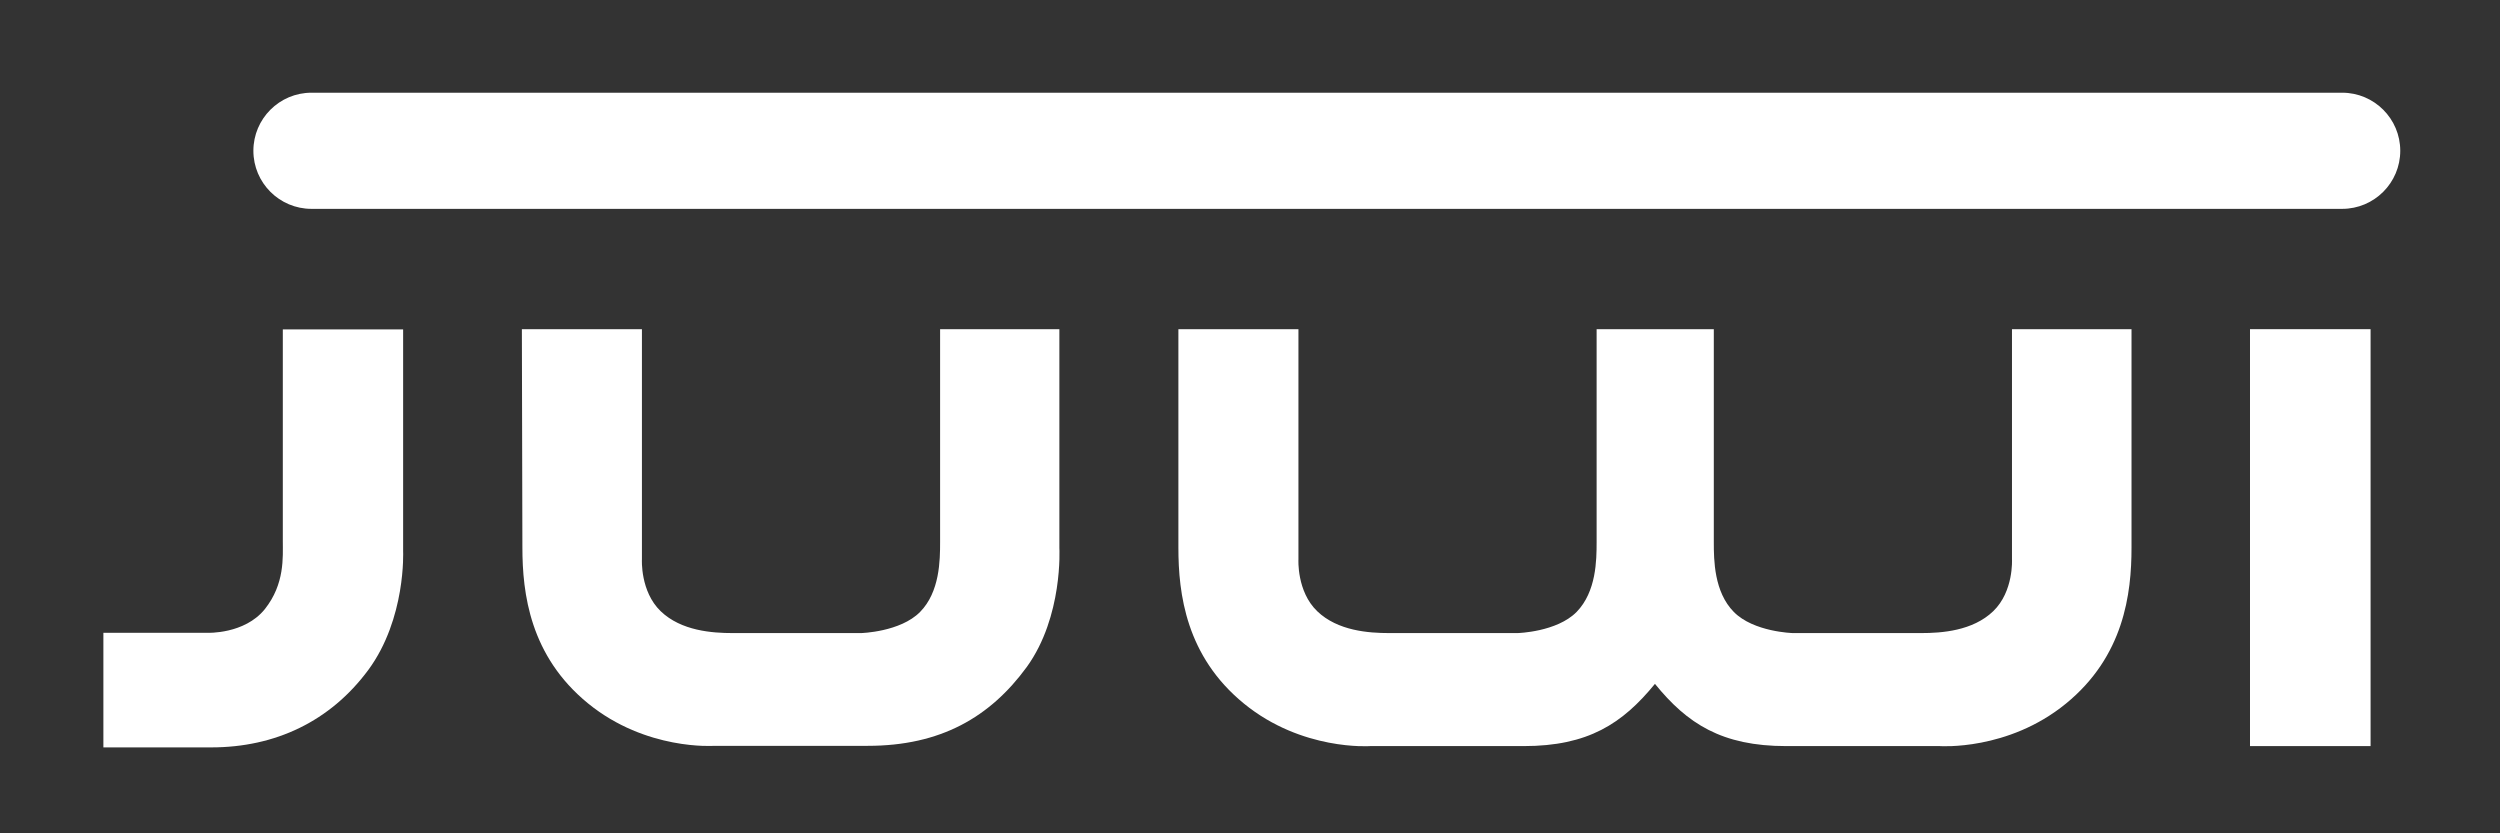
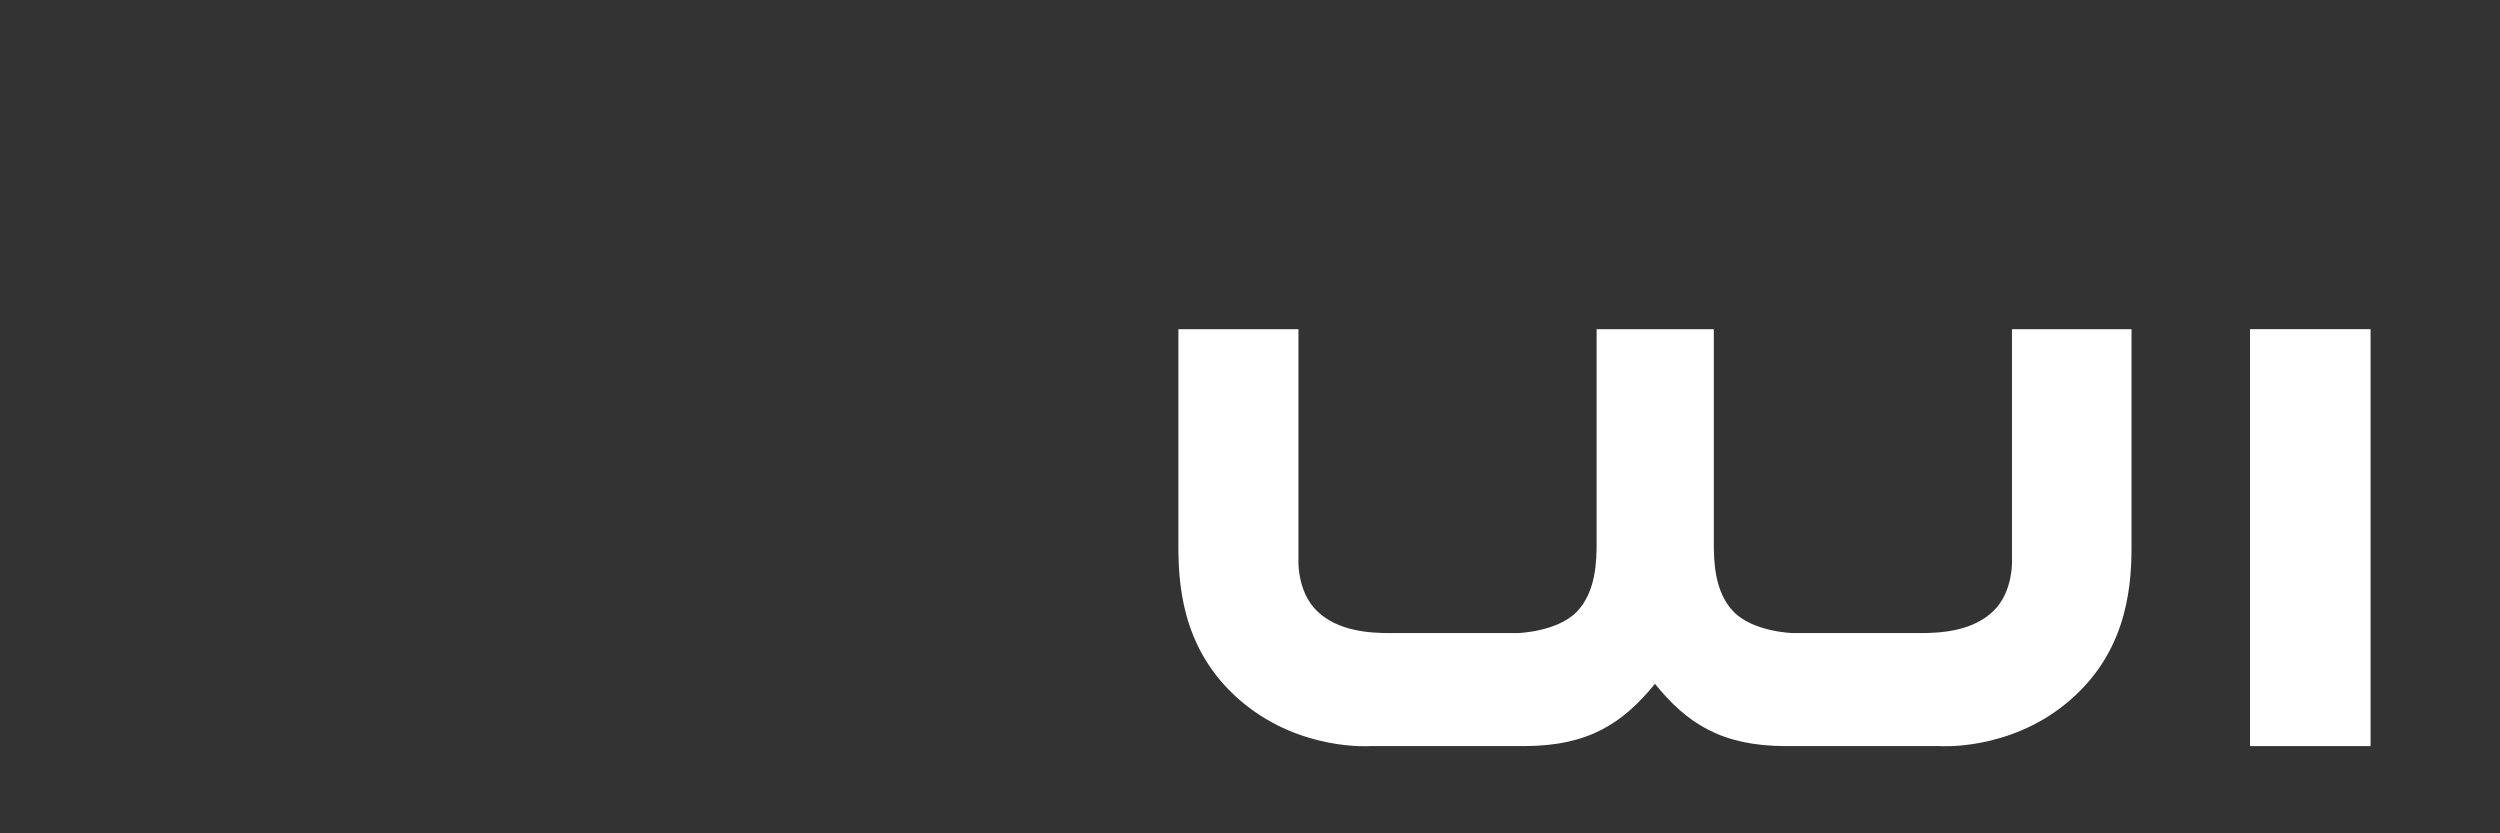
<svg xmlns="http://www.w3.org/2000/svg" version="1.1" id="Layer_2_00000060729073177868645890000003698433599387798923_" x="0px" y="0px" viewBox="0 0 960 320" style="enable-background:new 0 0 960 320;" xml:space="preserve">
  <rect x="0" y="0" width="960" height="320" fill="#333333" stroke="none" />
  <style type="text/css">
	.st0{fill:#FFFFFF;}
</style>
-   <path class="st0" d="M39.7,243h39.9c0,0,14.3,0.6,22.1-9.1c7.7-9.7,6.9-19.9,6.9-26.3v-81.1h46.2v85.1c0,0,1.2,25.9-13.4,45.7  c-14.6,19.7-35.7,29.7-60.3,29.7H39.7L39.7,243L39.7,243z" />
-   <path class="st0" d="M200.4,126.4h46.1v88.4c0,0-0.7,12.3,7.2,19.9c7.9,7.6,19.9,8.4,27.6,8.4h49.4c0,0,15-0.4,22.6-8.1  c7.6-7.7,7.7-19.9,7.7-26.8v-81.8h45.8v84c0,0,1.5,26.3-12.5,45.7c-14.1,19.3-33.1,30.3-61.1,30.3h-59c0,0-26.1,1.9-48.4-16.3  s-25.2-42.2-25.2-59.9L200.4,126.4L200.4,126.4z" />
  <path class="st0" d="M772.6,126.4v88.4c0,0,0.7,12.3-7.2,19.9c-7.9,7.6-19.9,8.4-27.6,8.4h-49.4c0,0-15-0.4-22.6-8.1  c-7.6-7.7-7.7-19.9-7.7-26.8v-81.8h-45v81.8c0,6.9-0.1,19-7.7,26.8c-7.6,7.7-22.6,8.1-22.6,8.1h-49.4c-7.7,0-19.7-0.8-27.6-8.4  c-7.9-7.6-7.2-19.9-7.2-19.9v-88.4h-46.1v83.9c0,17.7,2.9,41.7,25.2,59.9c22.3,18.2,48.4,16.3,48.4,16.3h59  c24.7,0,37.9-8.6,50.4-23.9c12.4,15.3,25.7,23.9,50.4,23.9h59c0,0,26.1,1.9,48.4-16.3c22.3-18.2,25.2-42.2,25.2-59.9v-83.9H772.6  L772.6,126.4z" />
  <rect x="864" y="126.4" class="st0" width="46.3" height="160.1" />
-   <path class="st0" d="M899.4,80.2H119.6c-12.3,0-22.3-10-22.3-22.3l0,0c0-12.3,10-22.3,22.3-22.3h779.8c12.3,0,22.3,10,22.3,22.3l0,0  C921.7,70.2,911.7,80.2,899.4,80.2z" />
</svg>